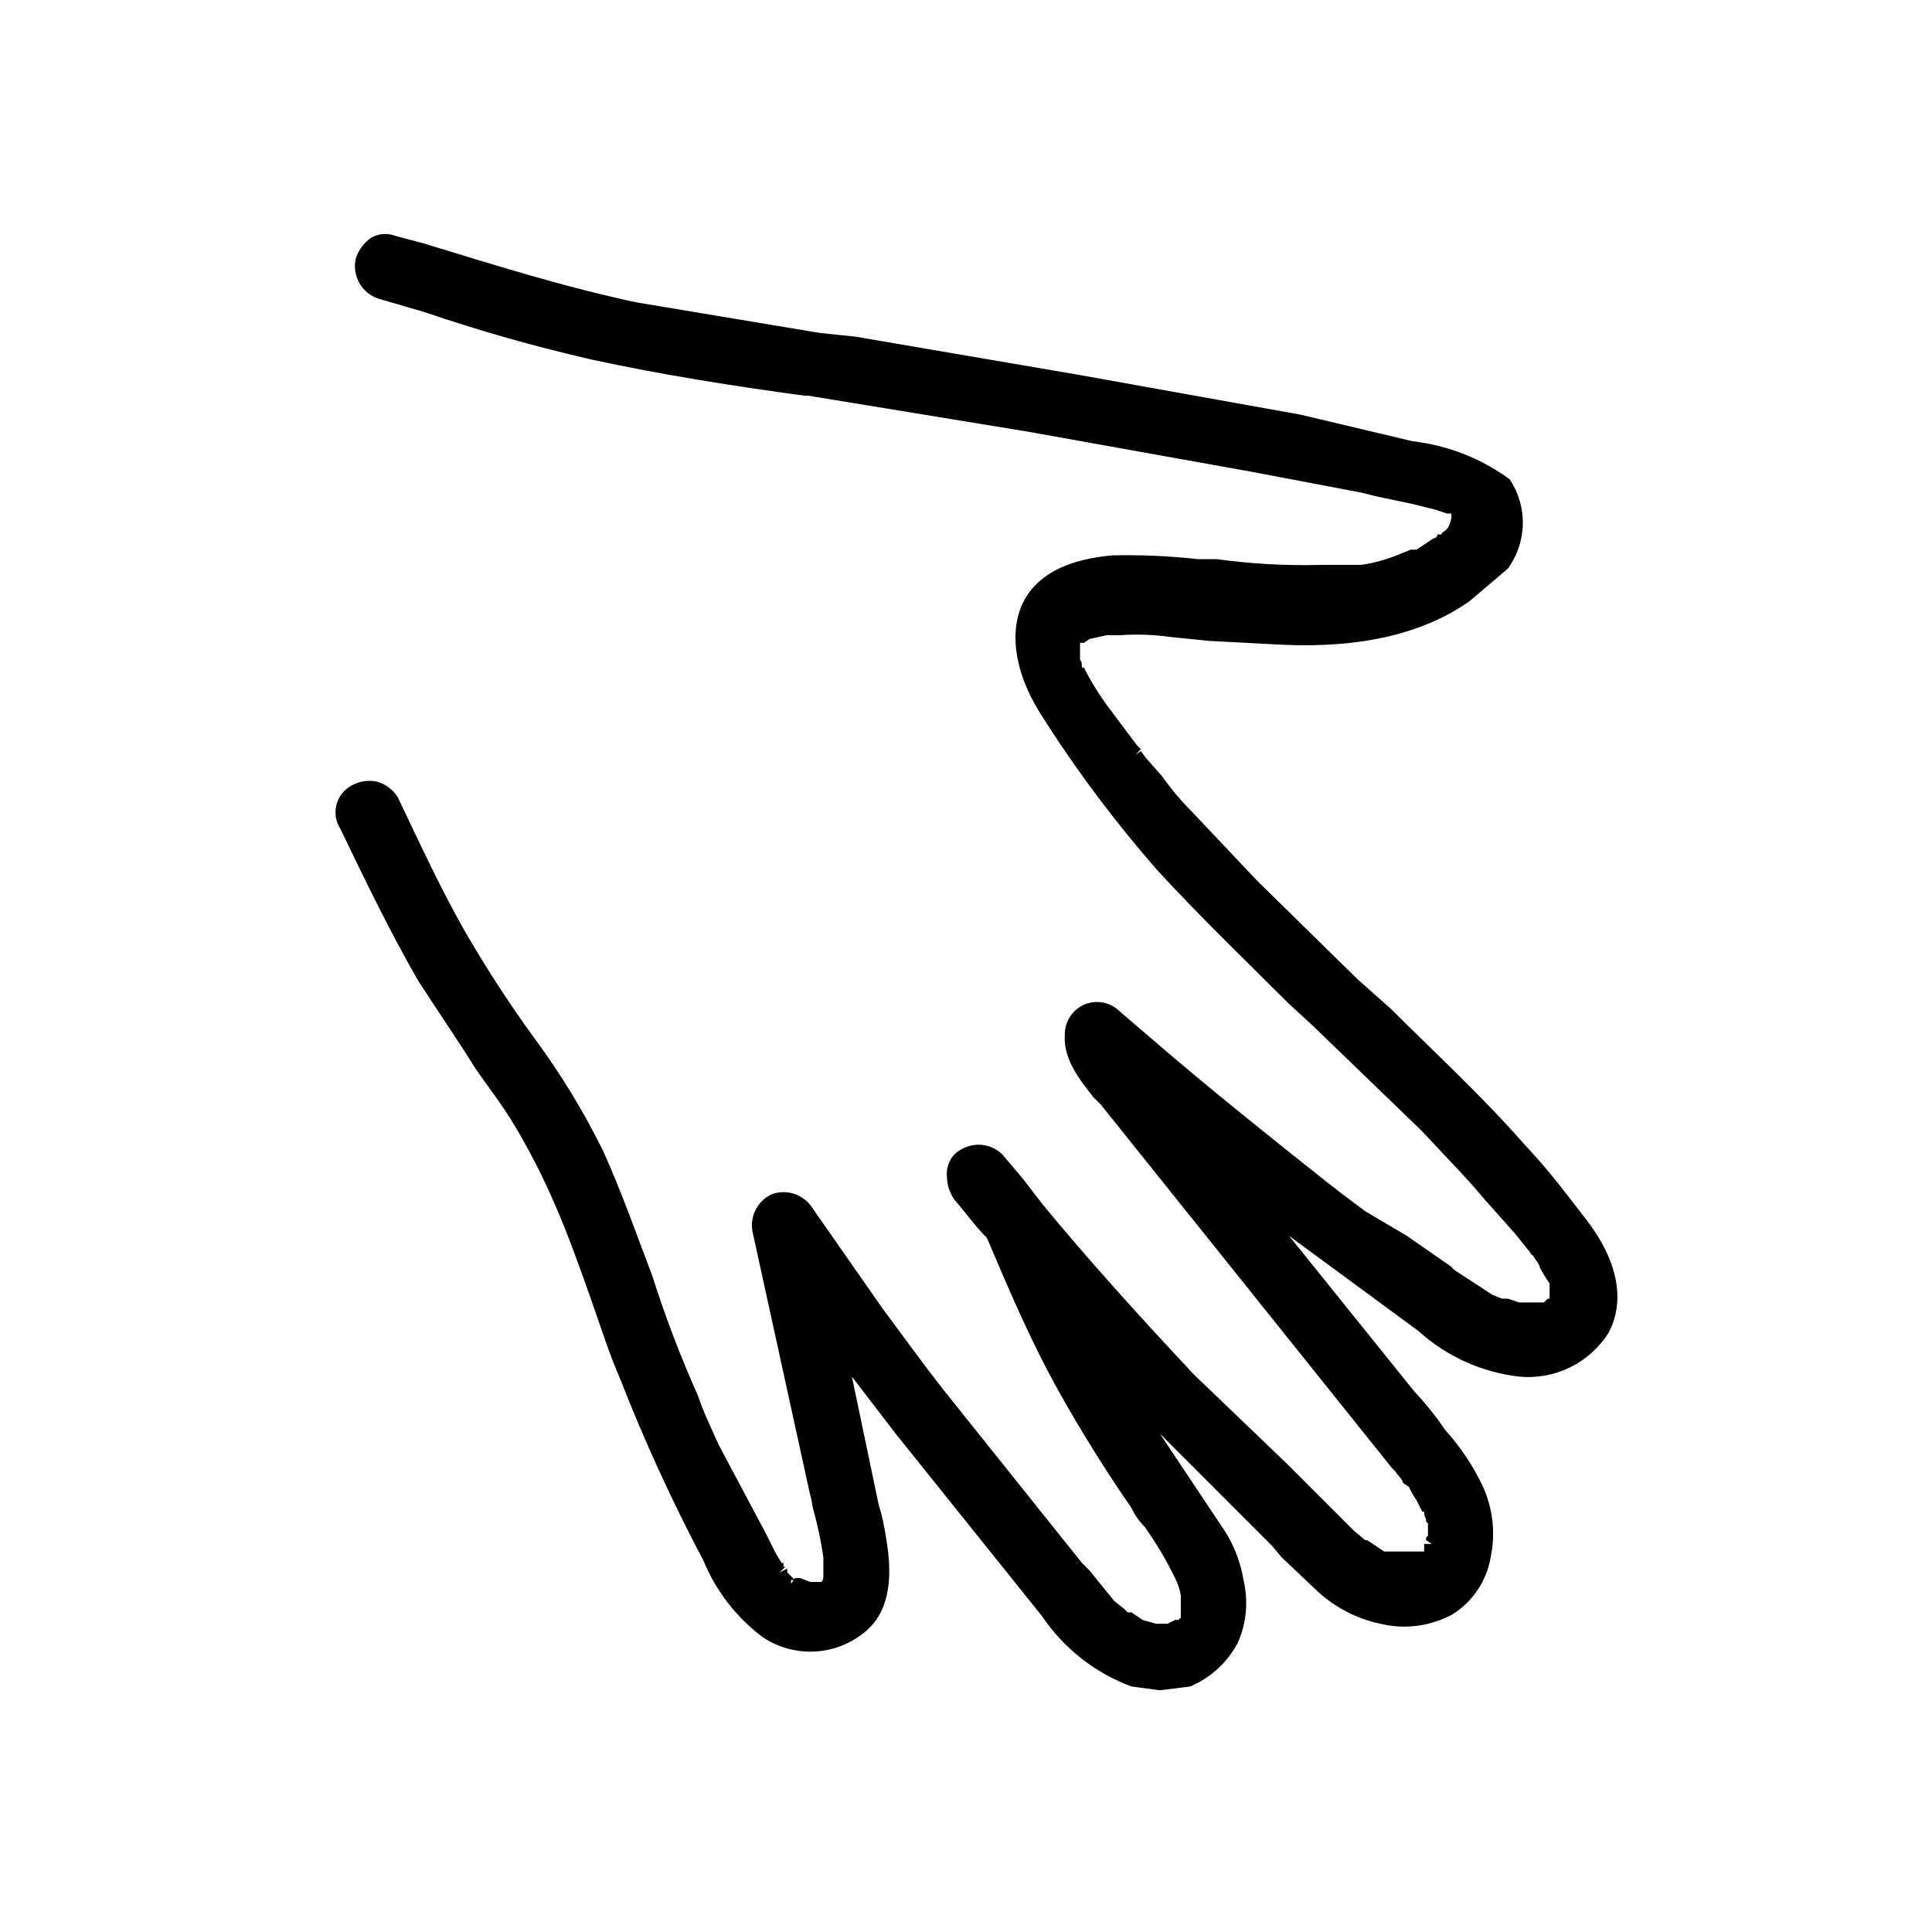
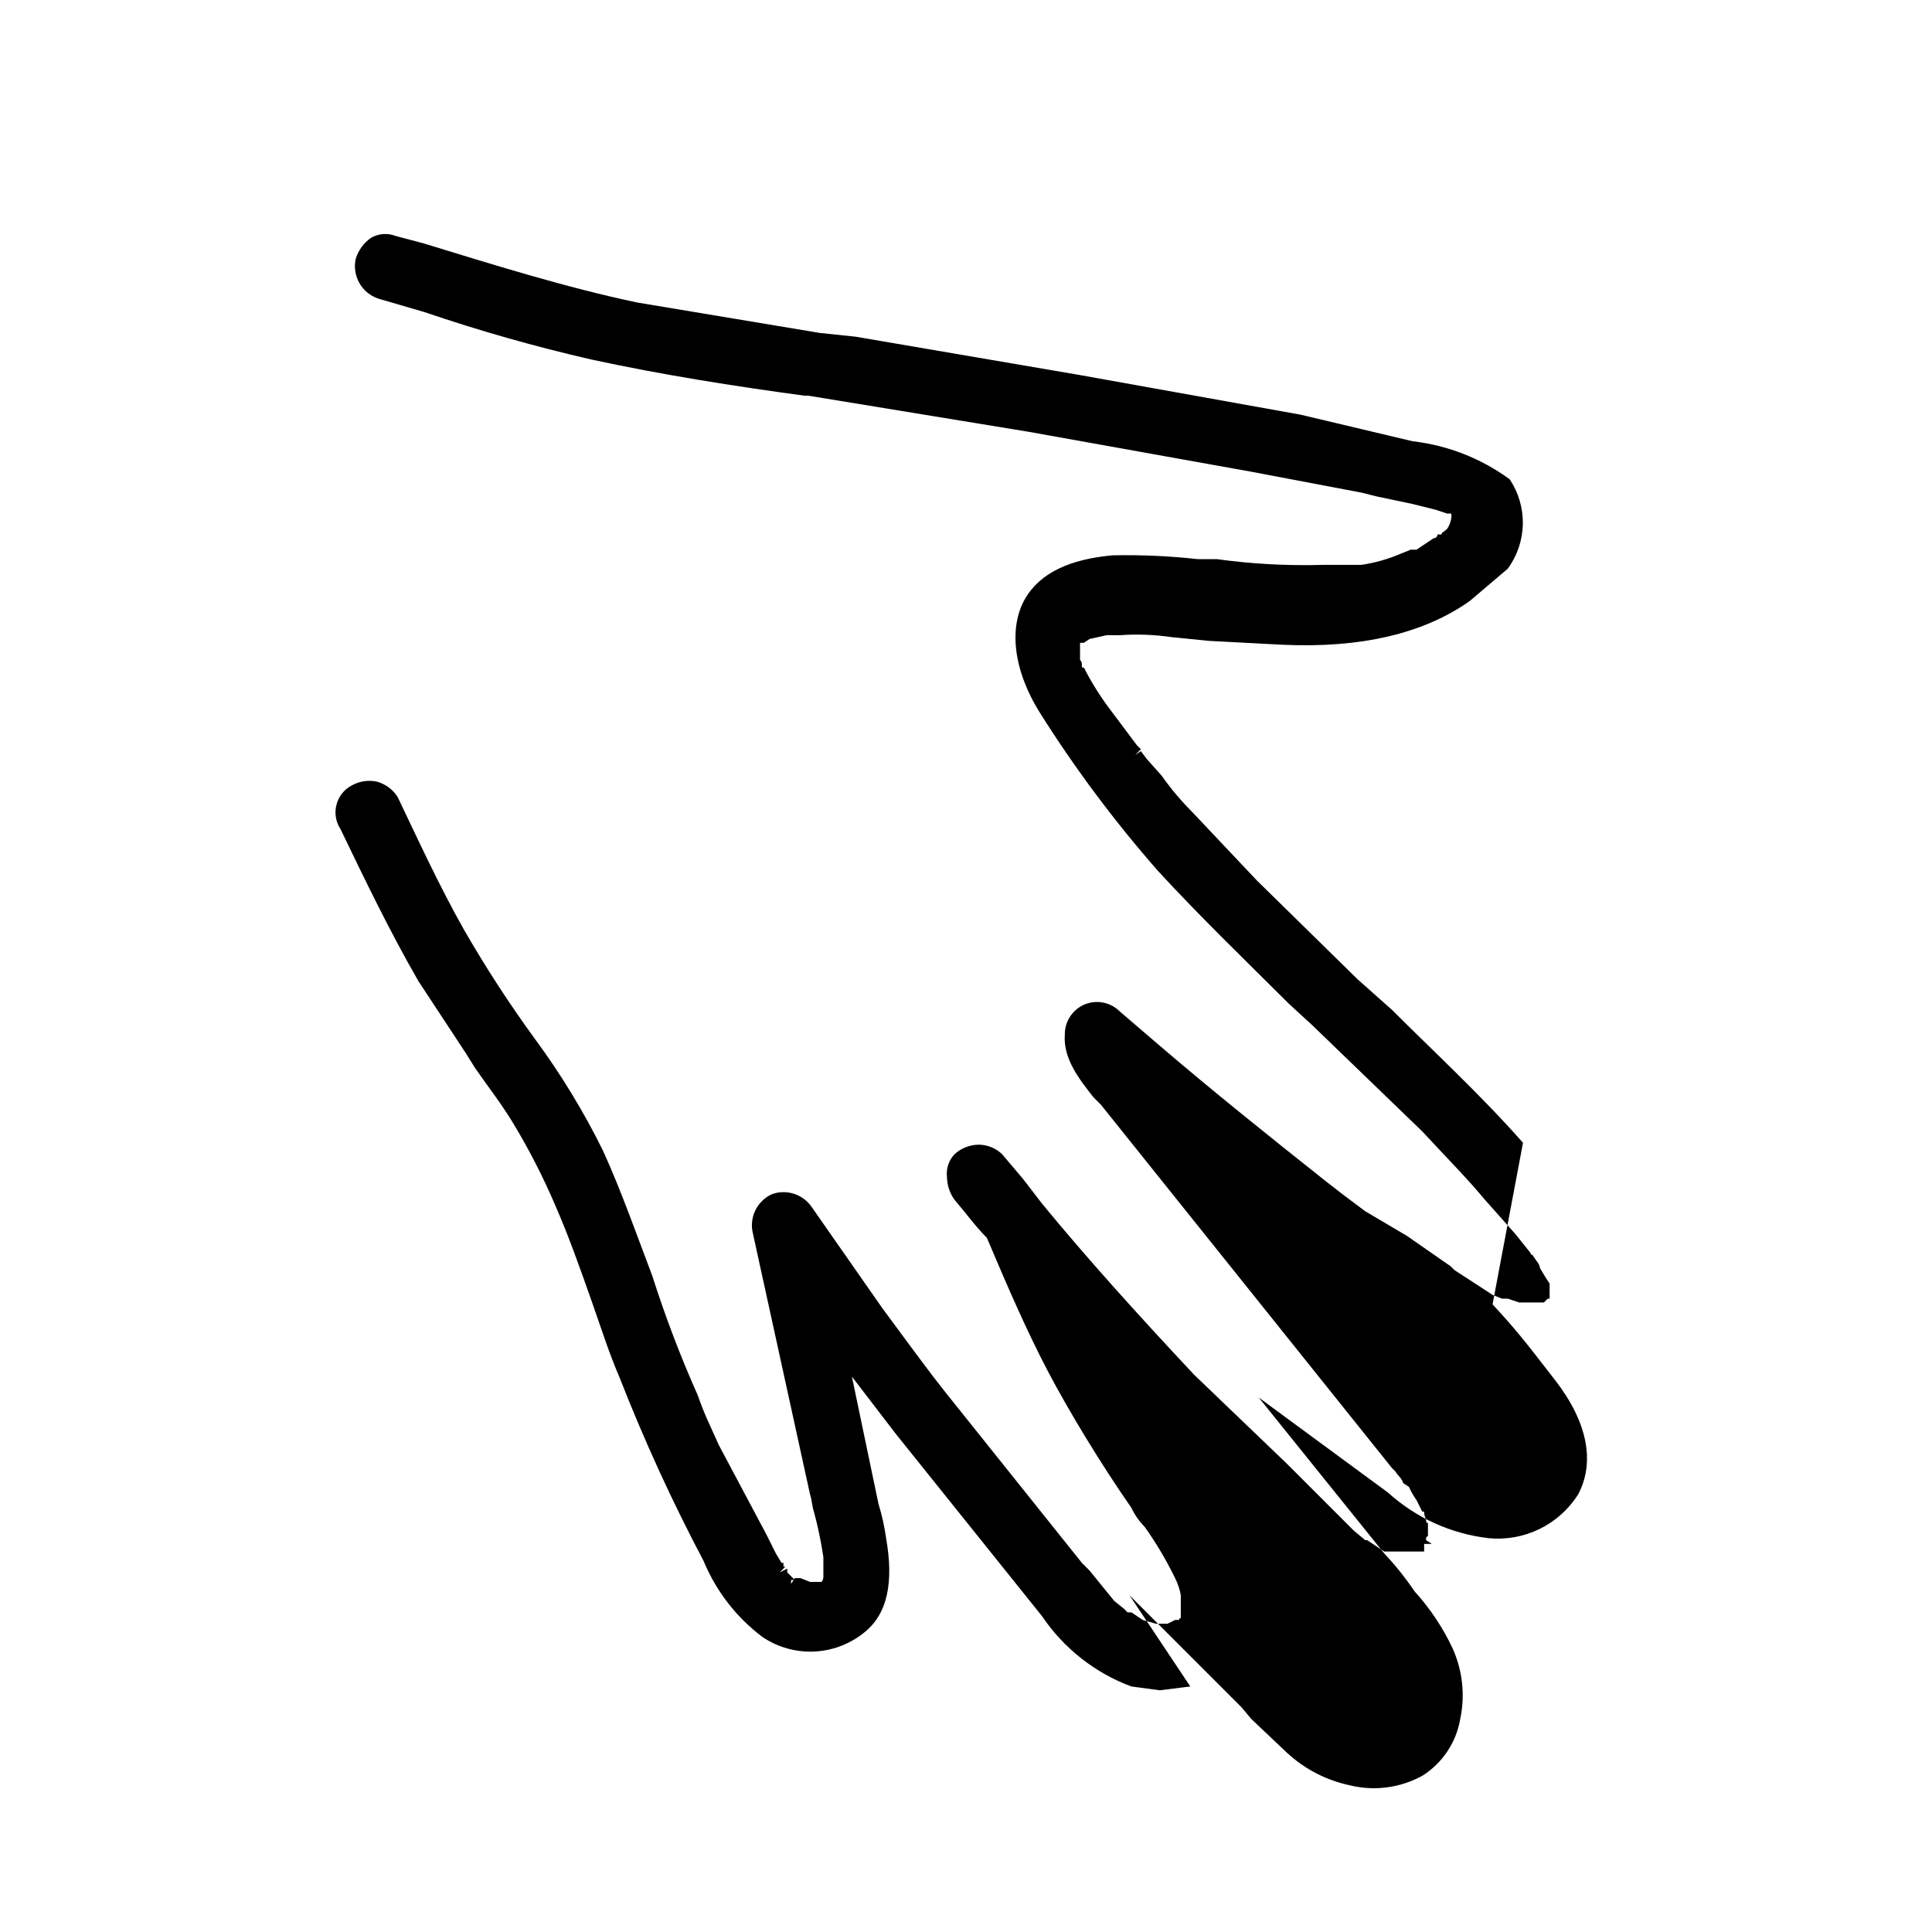
<svg xmlns="http://www.w3.org/2000/svg" fill="#000000" width="800px" height="800px" version="1.1" viewBox="144 144 512 512">
-   <path d="m547.61 446.85c-11.082-12.594-23.68-24.184-34.762-35.266l-9.07-8.062-26.703-26.199-17.129-18.137 0.004 0.004c-2.957-2.957-5.652-6.16-8.062-9.574l-4.031-4.535-1.512-2.016-1.512 1.008 1.512-1.512-1.008-1.008-7.559-10.078 0.004 0.004c-2.477-3.34-4.664-6.879-6.551-10.578h-0.504c0-1.008 0-1.512-0.504-2.016v-4.535h1.008l1.512-1.008 4.535-1.008h3.527c4.539-0.32 9.098-0.152 13.602 0.504l10.078 1.008 19.145 1.008c21.16 1.008 37.785-3.023 49.879-11.586l10.078-8.566h-0.004c2.5-3.418 3.891-7.523 3.981-11.762 0.09-4.234-1.125-8.395-3.477-11.918-7.547-5.531-16.402-9.004-25.695-10.078l-29.727-7.051-58.945-10.582-58.945-10.078-9.574-1.008-48.367-8.062c-19.145-4.031-38.289-10.078-56.426-15.617l-7.555-2.012c-2.144-0.84-4.559-0.652-6.551 0.504-1.918 1.348-3.336 3.301-4.027 5.543-1.008 4.555 1.605 9.133 6.043 10.578l12.09 3.527h0.004c14.551 4.961 29.348 9.164 44.332 12.598 18.641 4.031 37.785 7.055 56.426 9.574h1.008l58.441 9.574 58.949 10.574 29.223 5.543 4.031 1.008 9.574 2.016 6.047 1.512 3.023 1.008h1.008c0.504 0 0 3.527-1.512 4.535-1.512 1.008-0.504 0.504-1.008 1.008h-1.008l-0.008-0.004c0 0.27-0.105 0.523-0.293 0.715-0.188 0.188-0.445 0.293-0.711 0.293l-4.535 3.023h-1.512l-2.519 1.008c-3.379 1.469-6.938 2.484-10.582 3.023h-10.078 0.004c-9.43 0.277-18.867-0.227-28.215-1.512h-5.039 0.004c-7.527-0.84-15.102-1.176-22.672-1.008-11.082 1.008-19.145 4.535-23.176 11.586-4.031 7.055-3.527 18.137 4.031 30.23 9.297 14.738 19.742 28.719 31.234 41.816 11.586 12.594 24.184 24.688 34.762 35.266l6.047 5.543 29.223 28.211c6.047 6.551 11.586 12.09 16.625 18.137l8.062 9.07 4.031 5.039h-0.004c0 0.277 0.227 0.504 0.504 0.504l1.008 1.512c0.52 0.562 0.871 1.262 1.008 2.016l1.512 2.519 1.008 1.512v4.031h-0.504l-1.008 1.008-6.551-0.004-3.023-1.008h-1.512l-2.519-1.008-10.078-6.551-1.008-1.008-11.586-8.062-11.082-6.547-6.043-4.531-4.535-3.527c-14.609-11.59-29.727-23.68-43.832-35.77l-10.578-9.07c-2.367-2.394-5.914-3.184-9.07-2.016-3.352 1.266-5.562 4.481-5.543 8.062-0.504 6.551 4.031 12.09 7.559 16.625l2.016 2.016 77.082 96.227 1.008 1.008c0.504 1.008 1.512 1.512 2.016 3.023l1.512 1.008c0.559 1.234 1.234 2.418 2.016 3.527l1.512 3.023h0.504c-0.012 0.703 0.16 1.398 0.504 2.012 0 0.504 0 1.008 0.504 1.008v3.527c-0.504 0-0.504 0.504-0.504 1.008l1.512 1.008h-2.016v2.016h-10.582l-4.535-3.023h-0.504l-3.023-2.519-17.633-17.633-24.684-23.68c-15.113-16.121-28.719-31.234-40.305-45.344l-5.039-6.551-5.543-6.551v0.004c-1.629-1.562-3.785-2.461-6.047-2.519-2.422-0.02-4.762 0.883-6.547 2.519-1.531 1.621-2.269 3.832-2.016 6.047 0.035 2.176 0.738 4.285 2.016 6.047 3.023 3.527 5.543 7.055 8.566 10.078 5.543 13.098 10.578 24.688 16.121 35.266 5.543 10.578 14.105 24.688 22.168 36.273h-0.004c0.883 1.867 2.074 3.57 3.527 5.035 3.059 4.309 5.754 8.855 8.062 13.605 0.727 1.426 1.234 2.953 1.512 4.531v6.047c-0.277 0-0.504 0.227-0.504 0.504h-1.008l-2.016 1.008h-3.023l-3.527-1.008-3.023-2.016h-1.008l-1.008-1.008-2.519-2.016-6.551-8.062-2.016-2.016-36.273-45.344-3.527-4.535-4.535-6.047-8.559-11.582-18.641-26.703c-2.305-3.461-6.664-4.914-10.582-3.523-4.039 1.82-6.168 6.293-5.039 10.578l15.113 69.023c0.504 1.512 0.504 3.023 1.008 4.535h0.004c1.078 3.977 1.918 8.012 2.516 12.09v5.039c0.047 0.551-0.133 1.098-0.5 1.512h-3.023l-2.519-1.008h-1.512l-1.008 1.512v-1.008h1.008l-2.016-2.016v-1.008l-2.016 1.008 1.512-1.512h-0.504v-1.008h-0.504l-1.512-2.519-2.519-5.039-12.594-23.68c-2.016-4.535-4.031-8.566-5.543-13.098-4.617-10.348-8.652-20.945-12.09-31.738-4.031-10.578-8.062-22.168-13.098-33.25l-0.004-0.004c-5.152-10.426-11.223-20.371-18.137-29.723-6.723-9.23-12.945-18.82-18.641-28.719-6.551-11.586-12.09-23.68-17.633-35.266-1.285-1.98-3.262-3.418-5.543-4.031-2.231-0.453-4.555-0.098-6.547 1.008-2.027 1.051-3.516 2.91-4.09 5.121-0.578 2.211-0.191 4.559 1.066 6.465 6.551 13.602 13.098 27.207 20.656 40.305l12.594 19.145 2.519 4.031c3.527 5.039 7.055 9.574 10.078 14.609v0.004c4.195 6.953 7.898 14.191 11.082 21.66 3.527 8.062 6.551 16.625 9.574 25.191 3.023 8.566 4.535 13.602 7.559 20.656h-0.004c6.473 16.527 13.875 32.676 22.168 48.367 3.309 7.992 8.703 14.953 15.617 20.152 3.984 2.68 8.719 4.027 13.516 3.848 4.801-0.18 9.418-1.883 13.188-4.856 6.551-5.039 8.062-13.602 6.047-25.191-0.43-3.07-1.105-6.102-2.016-9.066l-7.055-33.758 11.586 15.113 38.797 48.367c5.758 8.531 14.035 15.047 23.676 18.641l7.559 1.008 8.062-1.008c5.398-2.309 9.844-6.398 12.594-11.586 2.305-5.231 2.836-11.066 1.512-16.625-0.867-5.269-2.934-10.27-6.047-14.613l-8.062-12.094-8.062-12.09 29.727 29.727 2.519 3.023 9.574 9.07v-0.004c4.672 4.301 10.414 7.262 16.625 8.566 6.473 1.578 13.301 0.68 19.145-2.519 5.363-3.367 9.031-8.867 10.078-15.113 1.32-6.269 0.613-12.797-2.016-18.641-2.586-5.516-5.981-10.609-10.078-15.113-2.406-3.574-5.102-6.945-8.059-10.078l-33.254-41.312 34.258 25.191h0.004c7.414 6.723 16.754 10.953 26.699 12.09 4.633 0.445 9.297-0.402 13.477-2.449 4.18-2.043 7.711-5.207 10.203-9.137 4.535-8.566 2.519-19.145-6.047-30.23-8.562-11.082-10.578-13.602-16.625-20.152z" />
+   <path d="m547.61 446.85c-11.082-12.594-23.68-24.184-34.762-35.266l-9.07-8.062-26.703-26.199-17.129-18.137 0.004 0.004c-2.957-2.957-5.652-6.16-8.062-9.574l-4.031-4.535-1.512-2.016-1.512 1.008 1.512-1.512-1.008-1.008-7.559-10.078 0.004 0.004c-2.477-3.34-4.664-6.879-6.551-10.578h-0.504c0-1.008 0-1.512-0.504-2.016v-4.535h1.008l1.512-1.008 4.535-1.008h3.527c4.539-0.32 9.098-0.152 13.602 0.504l10.078 1.008 19.145 1.008c21.16 1.008 37.785-3.023 49.879-11.586l10.078-8.566h-0.004c2.5-3.418 3.891-7.523 3.981-11.762 0.09-4.234-1.125-8.395-3.477-11.918-7.547-5.531-16.402-9.004-25.695-10.078l-29.727-7.051-58.945-10.582-58.945-10.078-9.574-1.008-48.367-8.062c-19.145-4.031-38.289-10.078-56.426-15.617l-7.555-2.012c-2.144-0.84-4.559-0.652-6.551 0.504-1.918 1.348-3.336 3.301-4.027 5.543-1.008 4.555 1.605 9.133 6.043 10.578l12.09 3.527h0.004c14.551 4.961 29.348 9.164 44.332 12.598 18.641 4.031 37.785 7.055 56.426 9.574h1.008l58.441 9.574 58.949 10.574 29.223 5.543 4.031 1.008 9.574 2.016 6.047 1.512 3.023 1.008h1.008c0.504 0 0 3.527-1.512 4.535-1.512 1.008-0.504 0.504-1.008 1.008h-1.008l-0.008-0.004c0 0.27-0.105 0.523-0.293 0.715-0.188 0.188-0.445 0.293-0.711 0.293l-4.535 3.023h-1.512l-2.519 1.008c-3.379 1.469-6.938 2.484-10.582 3.023h-10.078 0.004c-9.43 0.277-18.867-0.227-28.215-1.512h-5.039 0.004c-7.527-0.84-15.102-1.176-22.672-1.008-11.082 1.008-19.145 4.535-23.176 11.586-4.031 7.055-3.527 18.137 4.031 30.23 9.297 14.738 19.742 28.719 31.234 41.816 11.586 12.594 24.184 24.688 34.762 35.266l6.047 5.543 29.223 28.211c6.047 6.551 11.586 12.09 16.625 18.137l8.062 9.07 4.031 5.039h-0.004c0 0.277 0.227 0.504 0.504 0.504l1.008 1.512c0.52 0.562 0.871 1.262 1.008 2.016l1.512 2.519 1.008 1.512v4.031h-0.504l-1.008 1.008-6.551-0.004-3.023-1.008h-1.512l-2.519-1.008-10.078-6.551-1.008-1.008-11.586-8.062-11.082-6.547-6.043-4.531-4.535-3.527c-14.609-11.59-29.727-23.68-43.832-35.77l-10.578-9.07c-2.367-2.394-5.914-3.184-9.07-2.016-3.352 1.266-5.562 4.481-5.543 8.062-0.504 6.551 4.031 12.09 7.559 16.625l2.016 2.016 77.082 96.227 1.008 1.008c0.504 1.008 1.512 1.512 2.016 3.023l1.512 1.008c0.559 1.234 1.234 2.418 2.016 3.527l1.512 3.023h0.504c-0.012 0.703 0.16 1.398 0.504 2.012 0 0.504 0 1.008 0.504 1.008v3.527c-0.504 0-0.504 0.504-0.504 1.008l1.512 1.008h-2.016v2.016h-10.582l-4.535-3.023h-0.504l-3.023-2.519-17.633-17.633-24.684-23.68c-15.113-16.121-28.719-31.234-40.305-45.344l-5.039-6.551-5.543-6.551v0.004c-1.629-1.562-3.785-2.461-6.047-2.519-2.422-0.02-4.762 0.883-6.547 2.519-1.531 1.621-2.269 3.832-2.016 6.047 0.035 2.176 0.738 4.285 2.016 6.047 3.023 3.527 5.543 7.055 8.566 10.078 5.543 13.098 10.578 24.688 16.121 35.266 5.543 10.578 14.105 24.688 22.168 36.273h-0.004c0.883 1.867 2.074 3.57 3.527 5.035 3.059 4.309 5.754 8.855 8.062 13.605 0.727 1.426 1.234 2.953 1.512 4.531v6.047c-0.277 0-0.504 0.227-0.504 0.504h-1.008l-2.016 1.008h-3.023l-3.527-1.008-3.023-2.016h-1.008l-1.008-1.008-2.519-2.016-6.551-8.062-2.016-2.016-36.273-45.344-3.527-4.535-4.535-6.047-8.559-11.582-18.641-26.703c-2.305-3.461-6.664-4.914-10.582-3.523-4.039 1.82-6.168 6.293-5.039 10.578l15.113 69.023c0.504 1.512 0.504 3.023 1.008 4.535h0.004c1.078 3.977 1.918 8.012 2.516 12.09v5.039c0.047 0.551-0.133 1.098-0.5 1.512h-3.023l-2.519-1.008h-1.512l-1.008 1.512v-1.008h1.008l-2.016-2.016v-1.008l-2.016 1.008 1.512-1.512h-0.504v-1.008h-0.504l-1.512-2.519-2.519-5.039-12.594-23.68c-2.016-4.535-4.031-8.566-5.543-13.098-4.617-10.348-8.652-20.945-12.09-31.738-4.031-10.578-8.062-22.168-13.098-33.25l-0.004-0.004c-5.152-10.426-11.223-20.371-18.137-29.723-6.723-9.23-12.945-18.82-18.641-28.719-6.551-11.586-12.09-23.68-17.633-35.266-1.285-1.98-3.262-3.418-5.543-4.031-2.231-0.453-4.555-0.098-6.547 1.008-2.027 1.051-3.516 2.91-4.09 5.121-0.578 2.211-0.191 4.559 1.066 6.465 6.551 13.602 13.098 27.207 20.656 40.305l12.594 19.145 2.519 4.031c3.527 5.039 7.055 9.574 10.078 14.609v0.004c4.195 6.953 7.898 14.191 11.082 21.66 3.527 8.062 6.551 16.625 9.574 25.191 3.023 8.566 4.535 13.602 7.559 20.656h-0.004c6.473 16.527 13.875 32.676 22.168 48.367 3.309 7.992 8.703 14.953 15.617 20.152 3.984 2.68 8.719 4.027 13.516 3.848 4.801-0.18 9.418-1.883 13.188-4.856 6.551-5.039 8.062-13.602 6.047-25.191-0.43-3.07-1.105-6.102-2.016-9.066l-7.055-33.758 11.586 15.113 38.797 48.367c5.758 8.531 14.035 15.047 23.676 18.641l7.559 1.008 8.062-1.008l-8.062-12.094-8.062-12.09 29.727 29.727 2.519 3.023 9.574 9.07v-0.004c4.672 4.301 10.414 7.262 16.625 8.566 6.473 1.578 13.301 0.68 19.145-2.519 5.363-3.367 9.031-8.867 10.078-15.113 1.32-6.269 0.613-12.797-2.016-18.641-2.586-5.516-5.981-10.609-10.078-15.113-2.406-3.574-5.102-6.945-8.059-10.078l-33.254-41.312 34.258 25.191h0.004c7.414 6.723 16.754 10.953 26.699 12.09 4.633 0.445 9.297-0.402 13.477-2.449 4.18-2.043 7.711-5.207 10.203-9.137 4.535-8.566 2.519-19.145-6.047-30.23-8.562-11.082-10.578-13.602-16.625-20.152z" />
</svg>